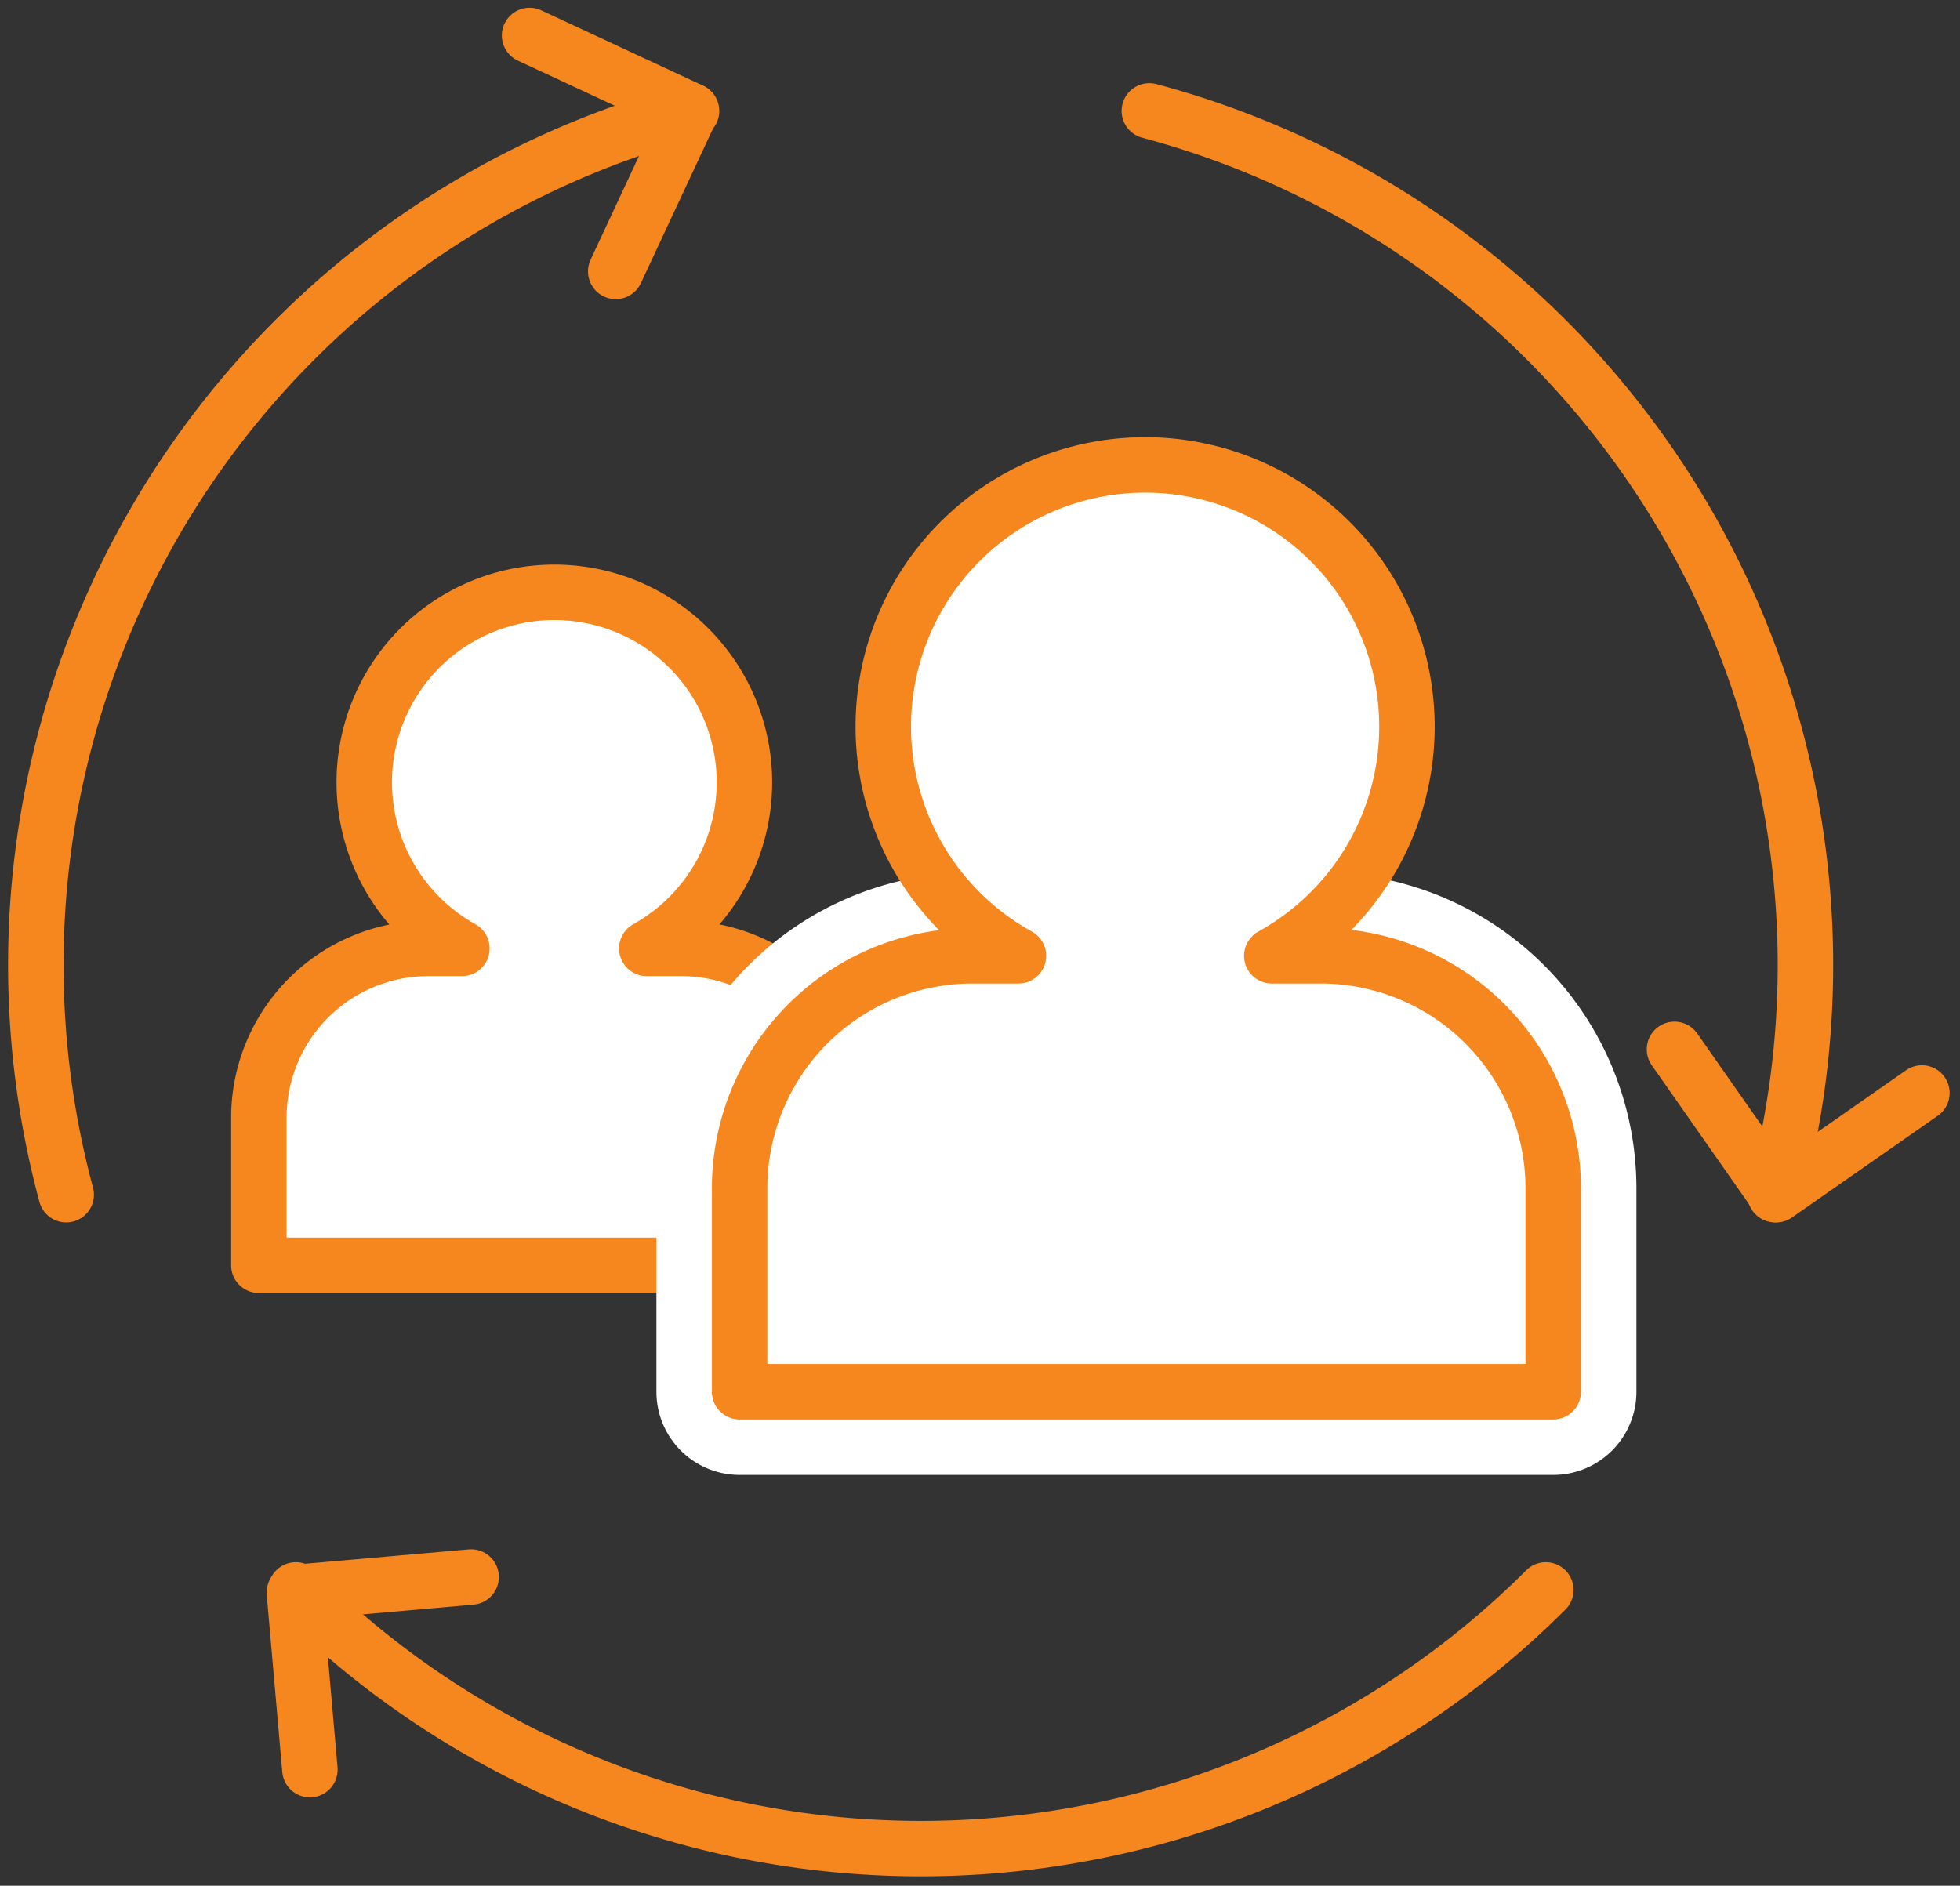
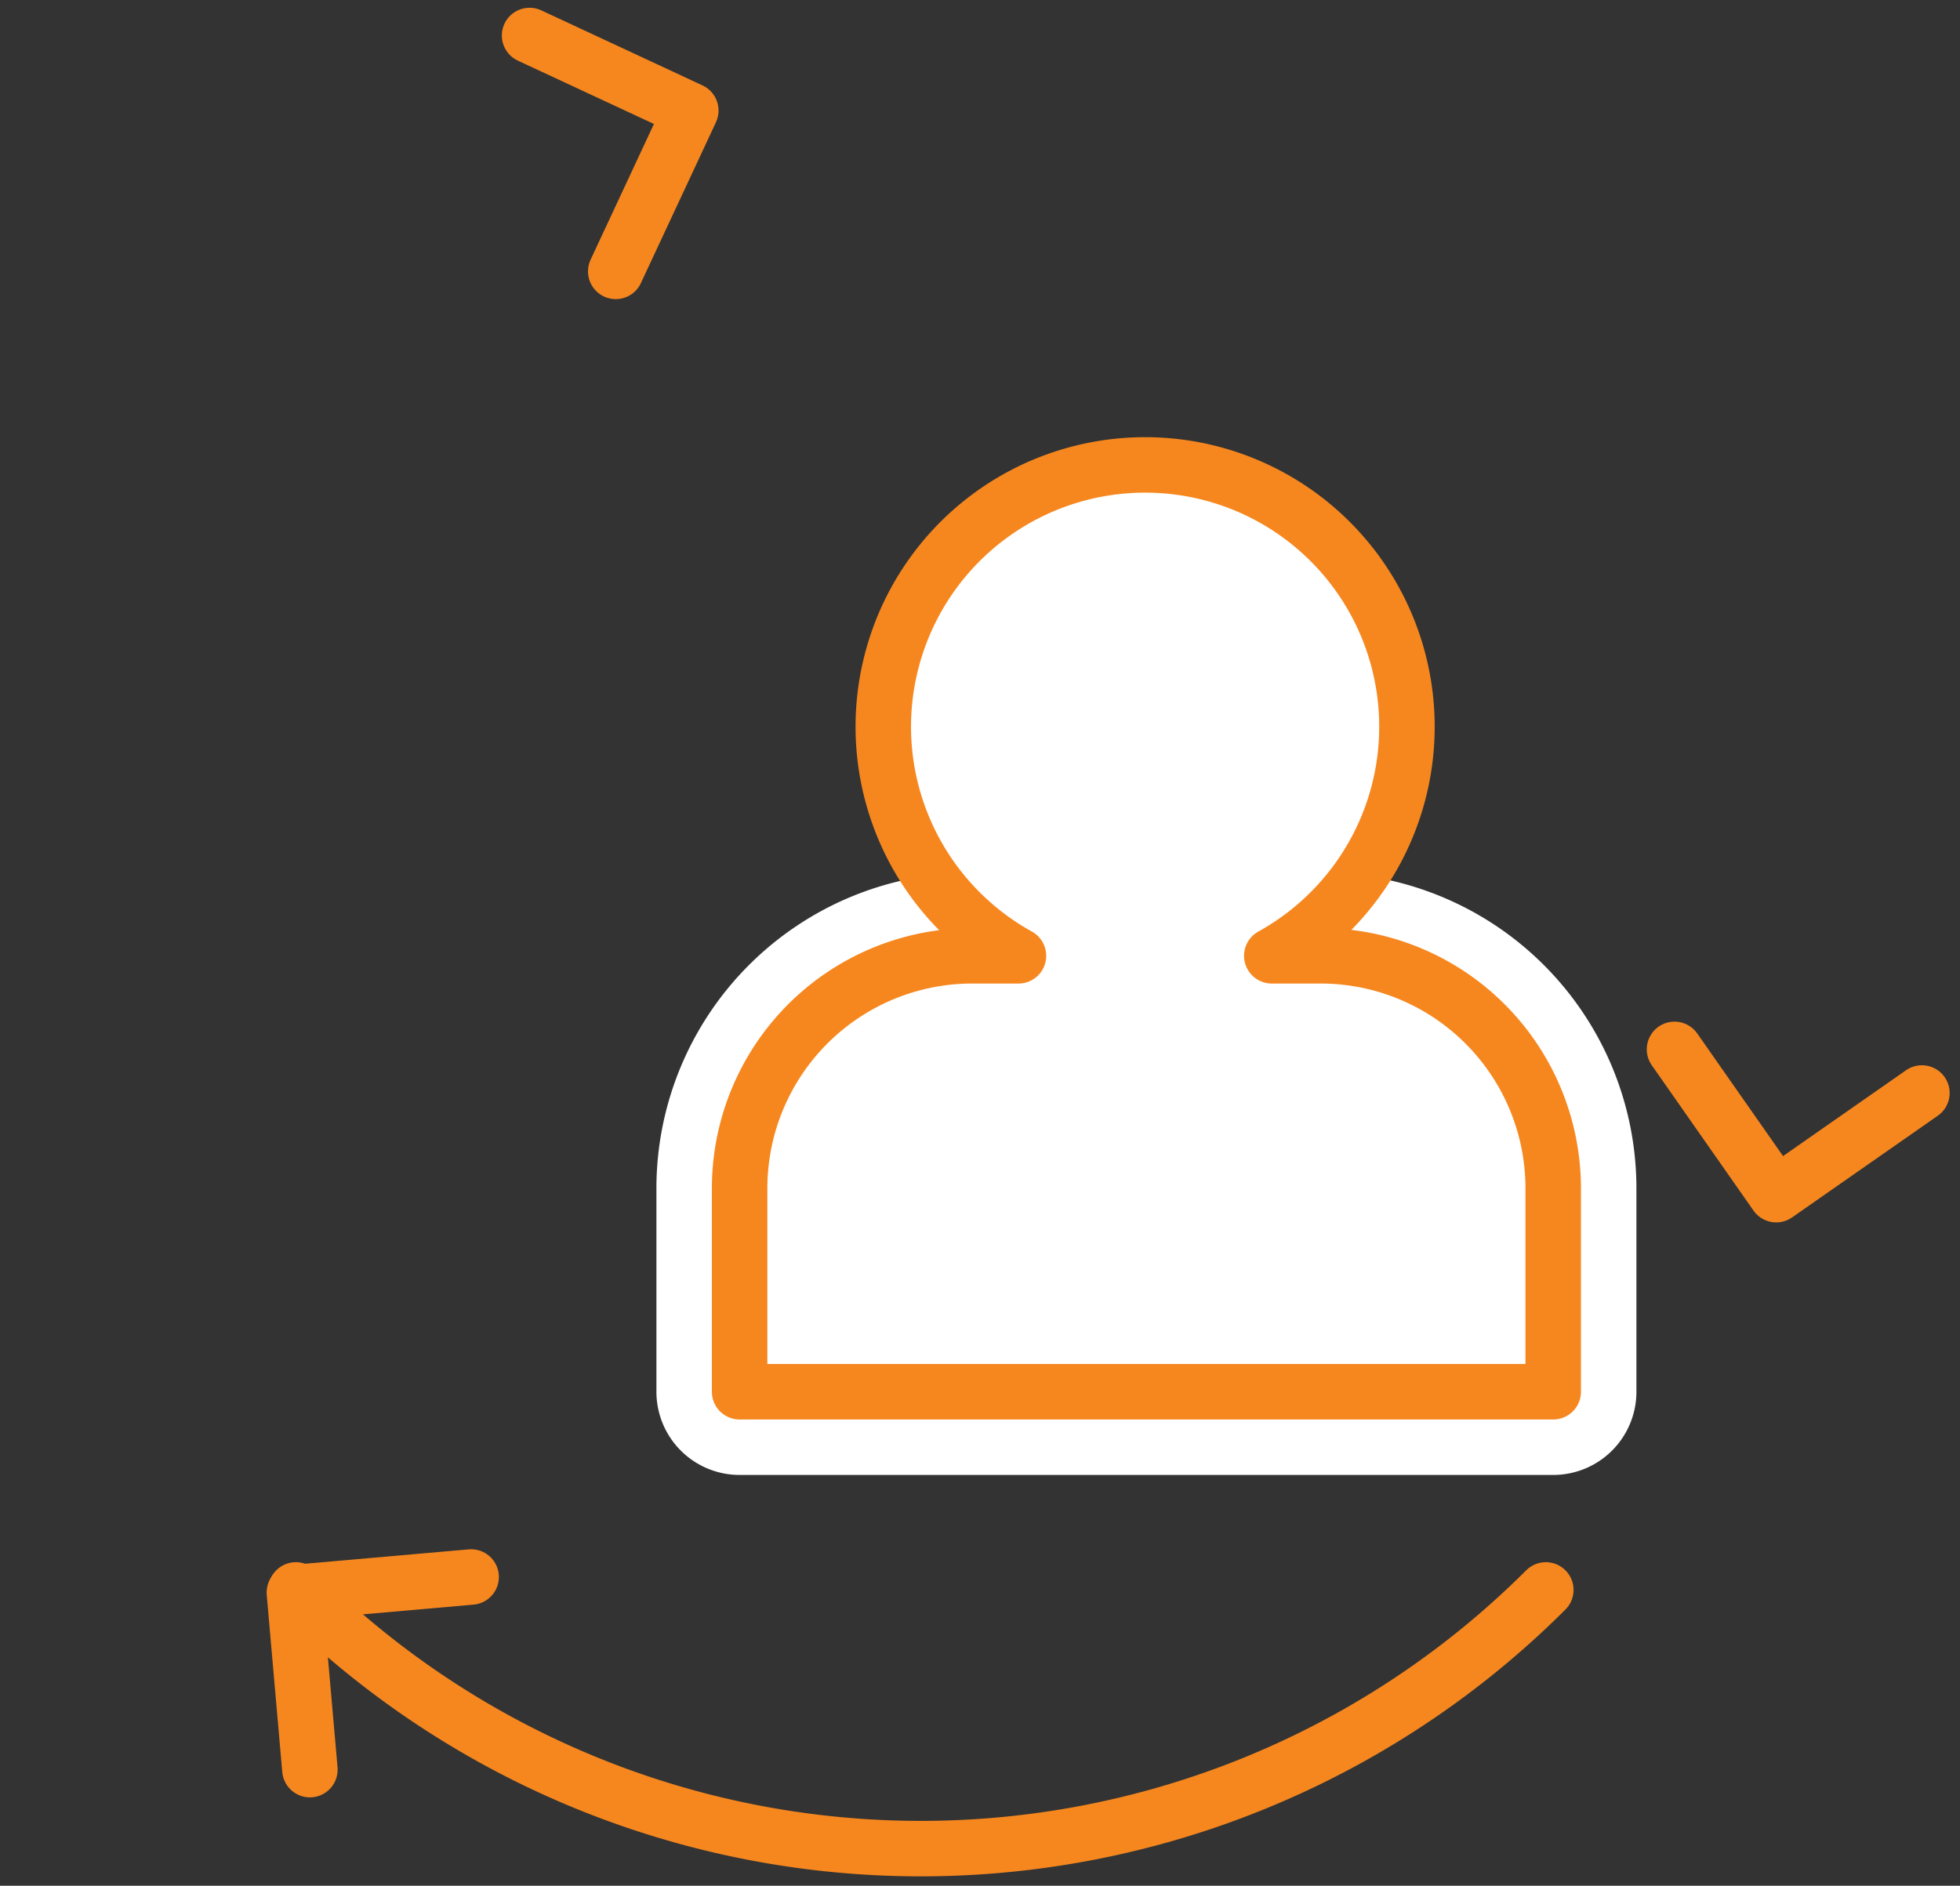
<svg xmlns="http://www.w3.org/2000/svg" id="Layer_1" data-name="Layer 1" viewBox="0 0 53 51">
  <rect x="0" y="0" width="53" height="51" fill="#333333" stroke="none" />
  <defs>
    <style>.cls-1,.cls-3{fill:none;}.cls-1,.cls-2{stroke:#f6871f;stroke-width:1.5px;}.cls-1,.cls-2,.cls-3{stroke-linecap:round;stroke-linejoin:round;}.cls-2{fill:#fff;}.cls-3{stroke:#fff;stroke-width:4.5px;}</style>
  </defs>
-   <path class="cls-1" d="M31.08,3A23.91,23.91,0,0,1,48,32.31" />
  <polyline class="cls-1" points="51.97 29.56 48.03 32.31 45.28 28.38" />
-   <path class="cls-1" d="M1.79,32.31A23.91,23.91,0,0,1,18.7,3" />
  <polyline class="cls-1" points="14.32 0.96 18.68 2.99 16.65 7.34" />
  <path class="cls-1" d="M41.8,43A23.91,23.91,0,0,1,8,43" />
  <polyline class="cls-1" points="8.38 47.86 7.96 43.07 12.74 42.65" />
-   <path class="cls-2" d="M17.49,25.65a5.14,5.14,0,1,0-5,0h-.94A4.58,4.58,0,0,0,7,30.22v4H23v-4a4.58,4.58,0,0,0-4.57-4.57Z" />
  <path class="cls-3" d="M27.54,25.85H26.25A6.29,6.29,0,0,0,20,32.14v5.5H42v-5.5a6.29,6.29,0,0,0-6.29-6.29H34.39" />
  <path class="cls-2" d="M34.39,25.85a7.08,7.08,0,1,0-6.85,0H26.25A6.29,6.29,0,0,0,20,32.14v5.5H42v-5.5a6.29,6.29,0,0,0-6.29-6.29Z" />
</svg>